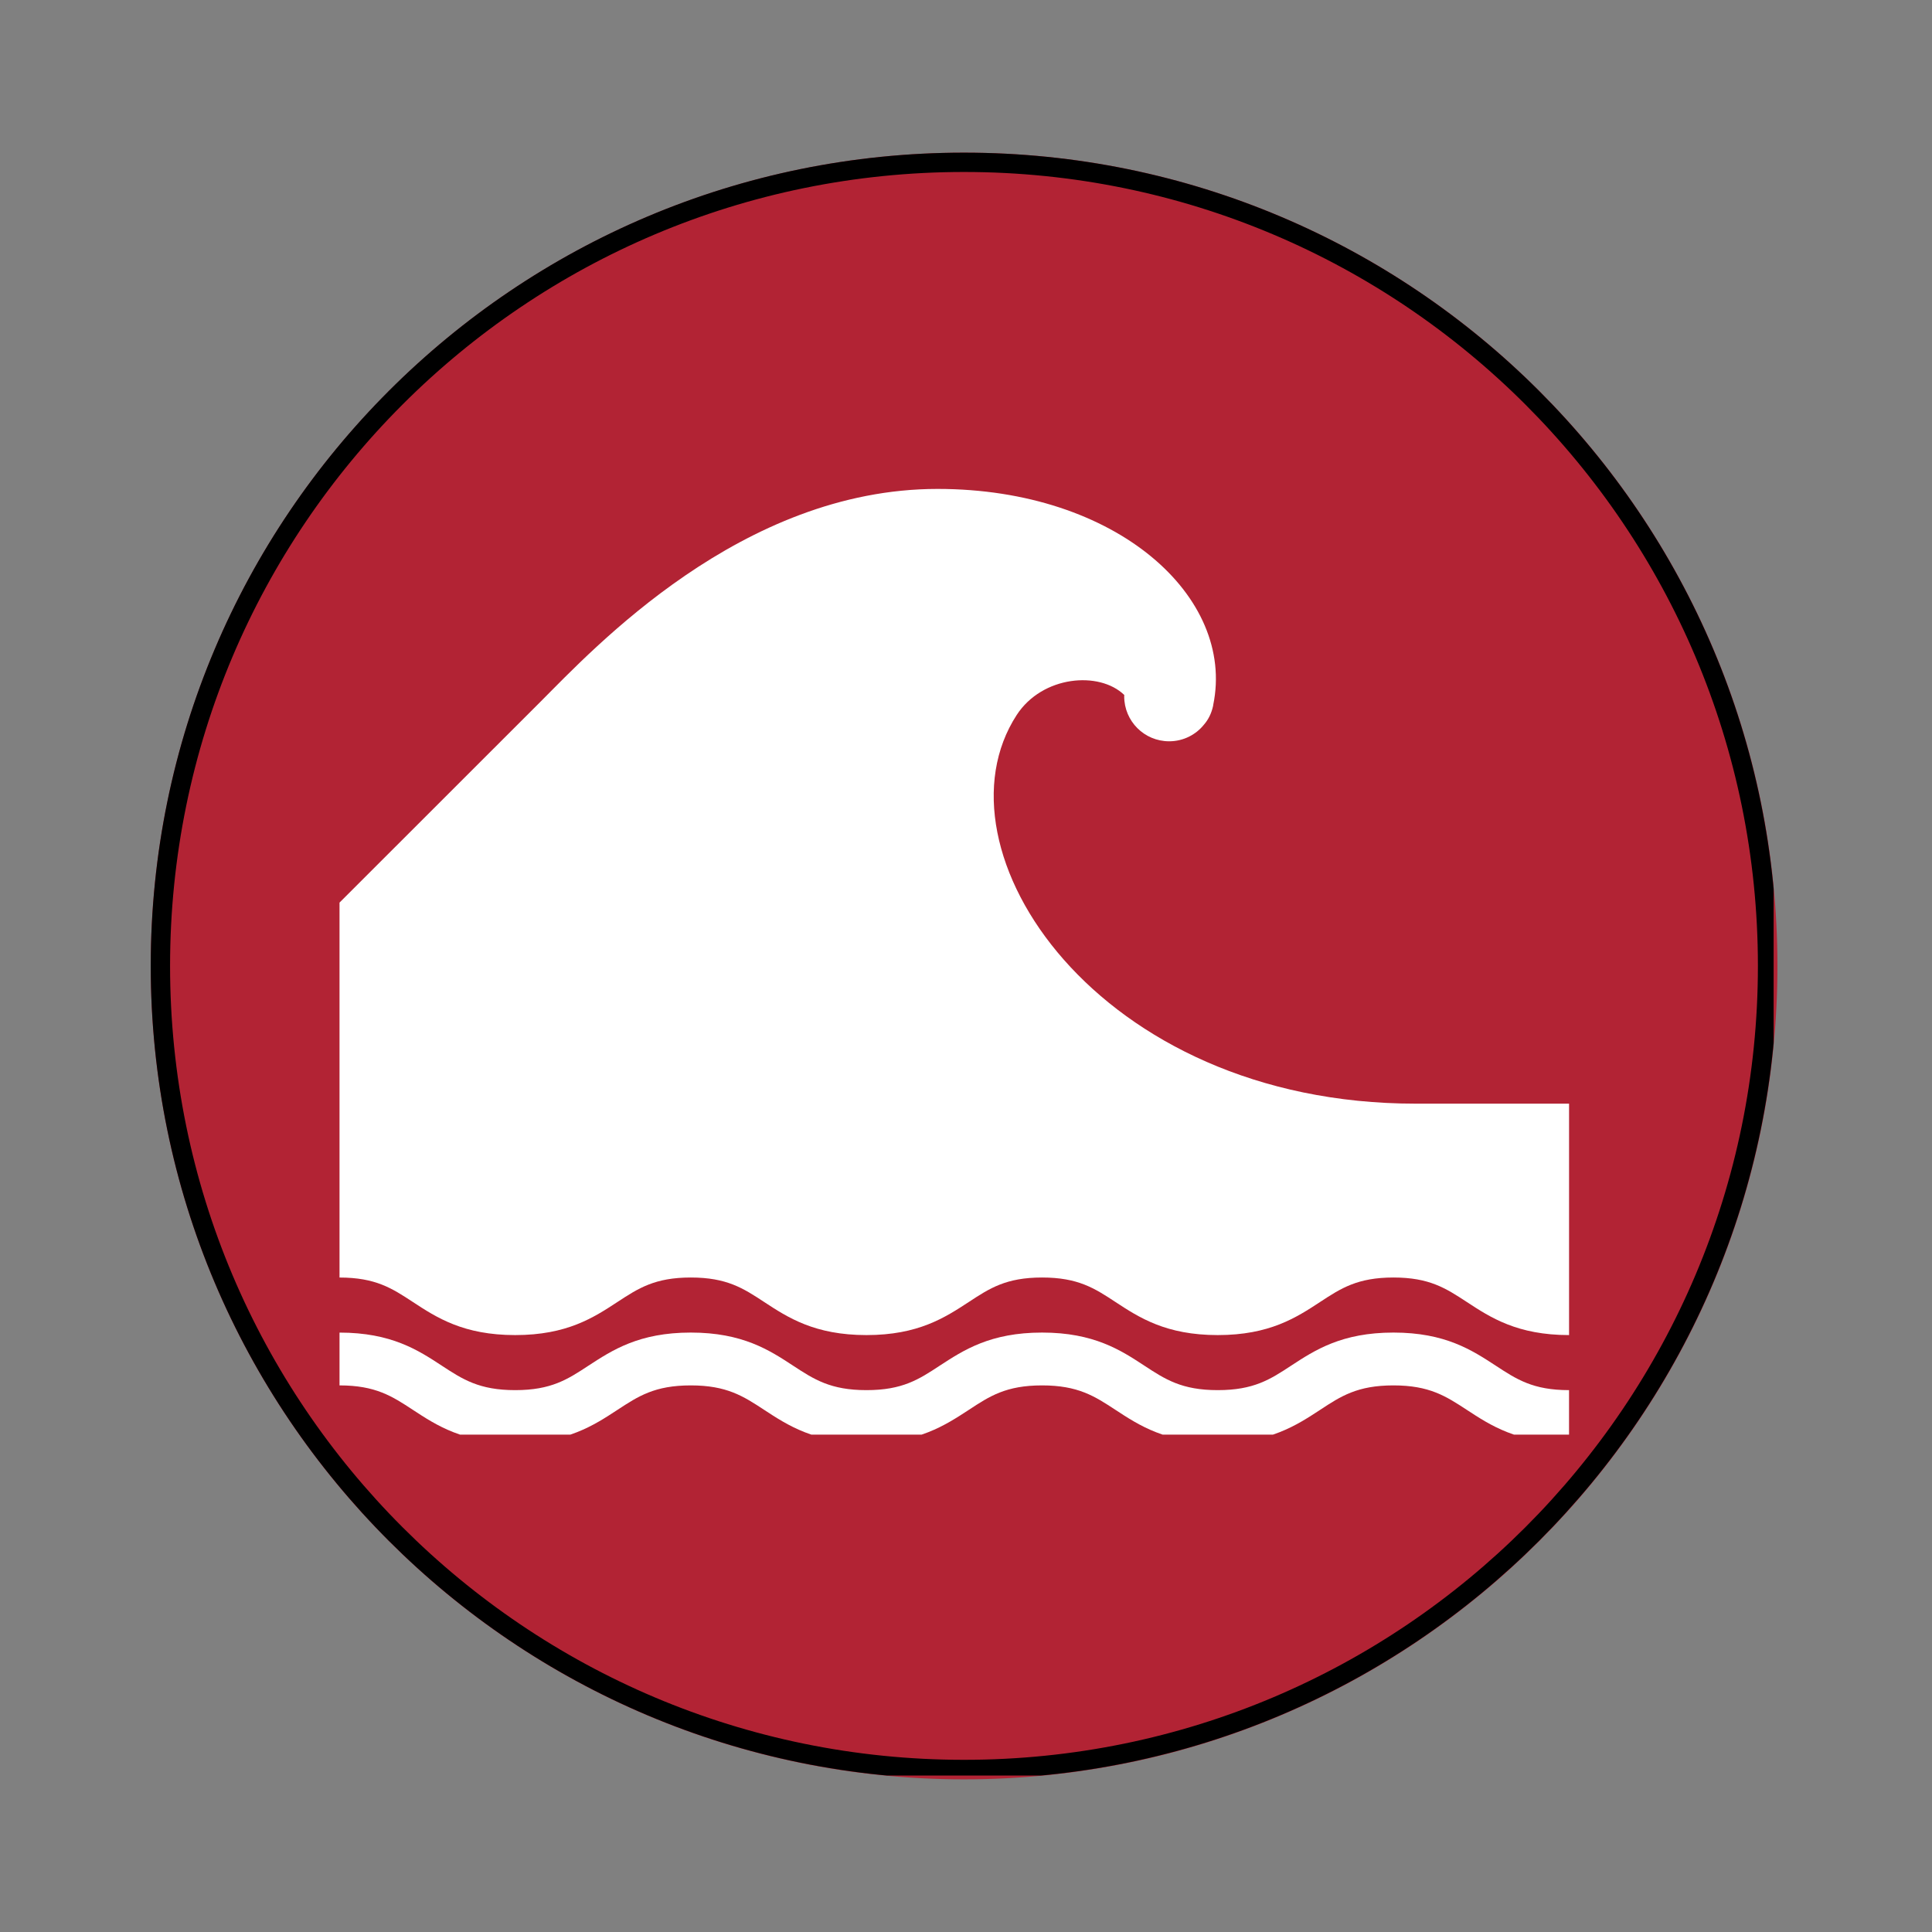
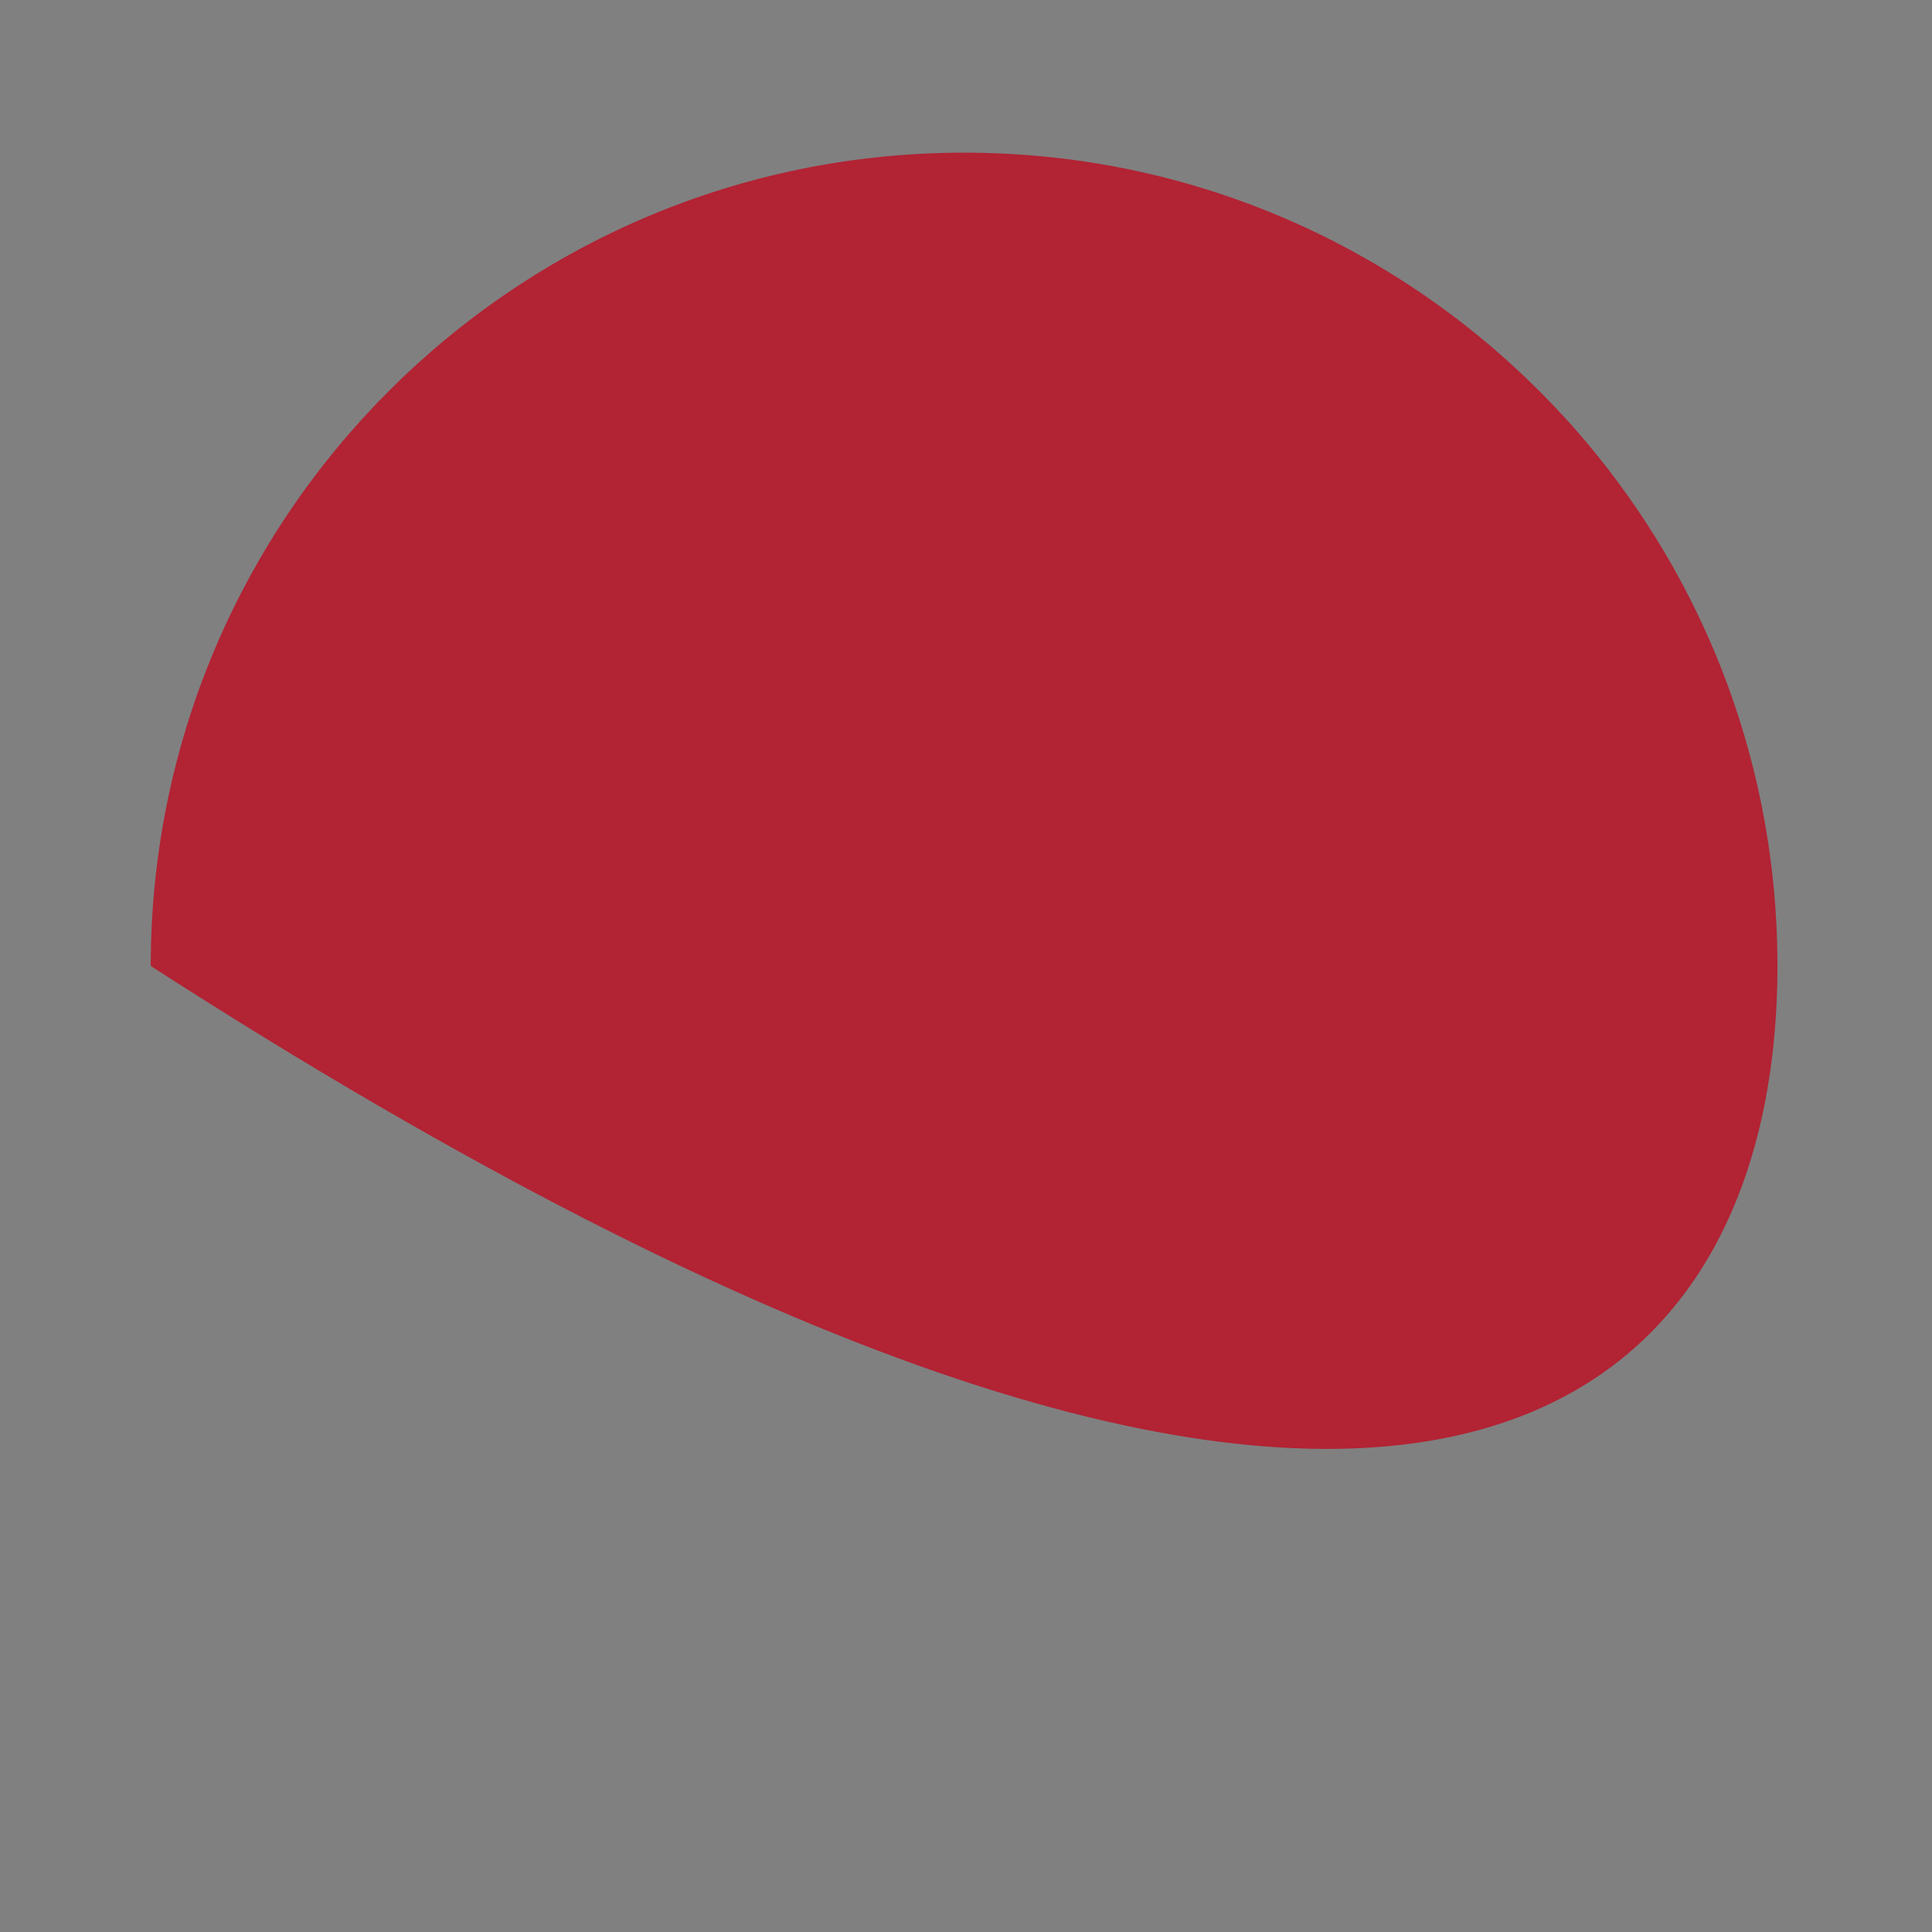
<svg xmlns="http://www.w3.org/2000/svg" width="100" height="100" version="1.0" viewBox="0 0 75 75">
  <rect x="0" y="0" width="75" height="75" fill="#808080" stroke="none" />
  <defs>
    <clipPath id="a">
      <path d="M5.852 5.926H69v63.148H5.852Zm0 0" />
    </clipPath>
    <clipPath id="b">
-       <path d="M37.426 5.926C19.988 5.926 5.852 20.062 5.852 37.5s14.136 31.574 31.574 31.574C54.863 69.074 69 54.938 69 37.5 69 20.063 54.863 5.926 37.426 5.926m0 0" />
+       <path d="M37.426 5.926C19.988 5.926 5.852 20.062 5.852 37.5C54.863 69.074 69 54.938 69 37.5 69 20.063 54.863 5.926 37.426 5.926m0 0" />
    </clipPath>
    <clipPath id="c">
-       <path d="M5.852 5.926h63v63h-63Zm0 0" />
-     </clipPath>
+       </clipPath>
    <clipPath id="d">
      <path d="M37.422 5.926c-17.438 0-31.57 14.133-31.57 31.57 0 17.434 14.132 31.57 31.57 31.57 17.433 0 31.57-14.136 31.57-31.57 0-17.437-14.137-31.57-31.57-31.57m0 0" />
    </clipPath>
    <clipPath id="e">
      <path d="M13.18 18.941H61v36.75H13.18Zm0 0" />
    </clipPath>
  </defs>
-   <path d="m85.512 78.477 10.511-10.028-1.238-1.316-5.965 4.191a.24.24 0 0 1-.14.043.24.24 0 0 1-.18-.074.254.254 0 0 1-.016-.324l4.48-5.778-1.234-1.316-5.195 4.957-5.316 5.07v.004l-6.703 6.395a10.87 10.87 0 0 0 4.293 4.574Zm0 0" />
  <g clip-path="url(#a)">
    <g clip-path="url(#b)">
      <path fill="#b22334" d="M5.852 5.926H69v63.148H5.852Zm0 0" />
    </g>
  </g>
  <g clip-path="url(#c)">
    <g clip-path="url(#d)">
      <path fill="none" stroke="#000" stroke-width="1.5" d="M37.422 5.926c-17.438 0-31.57 14.133-31.57 31.57 0 17.434 14.132 31.57 31.57 31.57 17.433 0 31.57-14.136 31.57-31.57 0-17.437-14.137-31.57-31.57-31.57Zm0 0" />
    </g>
  </g>
  <g clip-path="url(#e)">
-     <path fill="#fff" d="M58.066 53.016c.809.53 1.446.949 2.844.949v2.05c-2.012 0-3.05-.683-3.969-1.285-.812-.53-1.449-.949-2.847-.949-1.399 0-2.04.418-2.848.95-.918.601-1.96 1.285-3.973 1.285-2.011 0-3.054-.684-3.972-1.286-.809-.53-1.45-.949-2.848-.949s-2.035.418-2.844.95c-.922.601-1.96 1.285-3.972 1.285s-3.055-.684-3.973-1.286c-.809-.53-1.45-.949-2.848-.949s-2.035.418-2.847.95c-.918.601-1.957 1.285-3.969 1.285s-3.055-.684-3.973-1.286c-.808-.53-1.449-.949-2.847-.949v-2.05c2.011 0 3.054.683 3.972 1.285.809.53 1.45.949 2.848.949s2.035-.418 2.844-.95c.922-.6 1.96-1.285 3.972-1.285s3.055.684 3.973 1.286c.809.53 1.45.949 2.848.949s2.035-.418 2.843-.95c.922-.6 1.961-1.285 3.973-1.285s3.055.684 3.973 1.286c.808.53 1.449.949 2.847.949 1.399 0 2.04-.418 2.848-.95.918-.6 1.961-1.285 3.973-1.285s3.05.684 3.972 1.286m-3.109-10.172c-12.383 0-18.879-9.871-15.488-15.09.996-1.527 3.203-1.715 4.176-.774 0 .02-.004.036-.004.051 0 .965.78 1.746 1.746 1.746.547 0 1.039-.254 1.355-.652.16-.184.285-.422.352-.73v-.004q.005-.016.004-.032c.859-4.18-3.727-8.379-10.703-8.379-7.614 0-13.364 6.211-15.399 8.247l-7.816 7.812v14.555c1.398 0 2.039.418 2.847.949.918.602 1.961 1.285 3.973 1.285s3.05-.683 3.969-1.285c.812-.531 1.449-.95 2.847-.95 1.399 0 2.04.419 2.848.95.918.602 1.961 1.285 3.973 1.285s3.05-.683 3.972-1.285c.809-.531 1.446-.95 2.844-.95 1.399 0 2.04.419 2.848.95.918.602 1.96 1.285 3.972 1.285s3.055-.683 3.973-1.285c.809-.531 1.45-.95 2.848-.95s2.035.419 2.847.95c.918.602 1.961 1.285 3.97 1.285v-8.984Zm0 0" />
-   </g>
+     </g>
</svg>